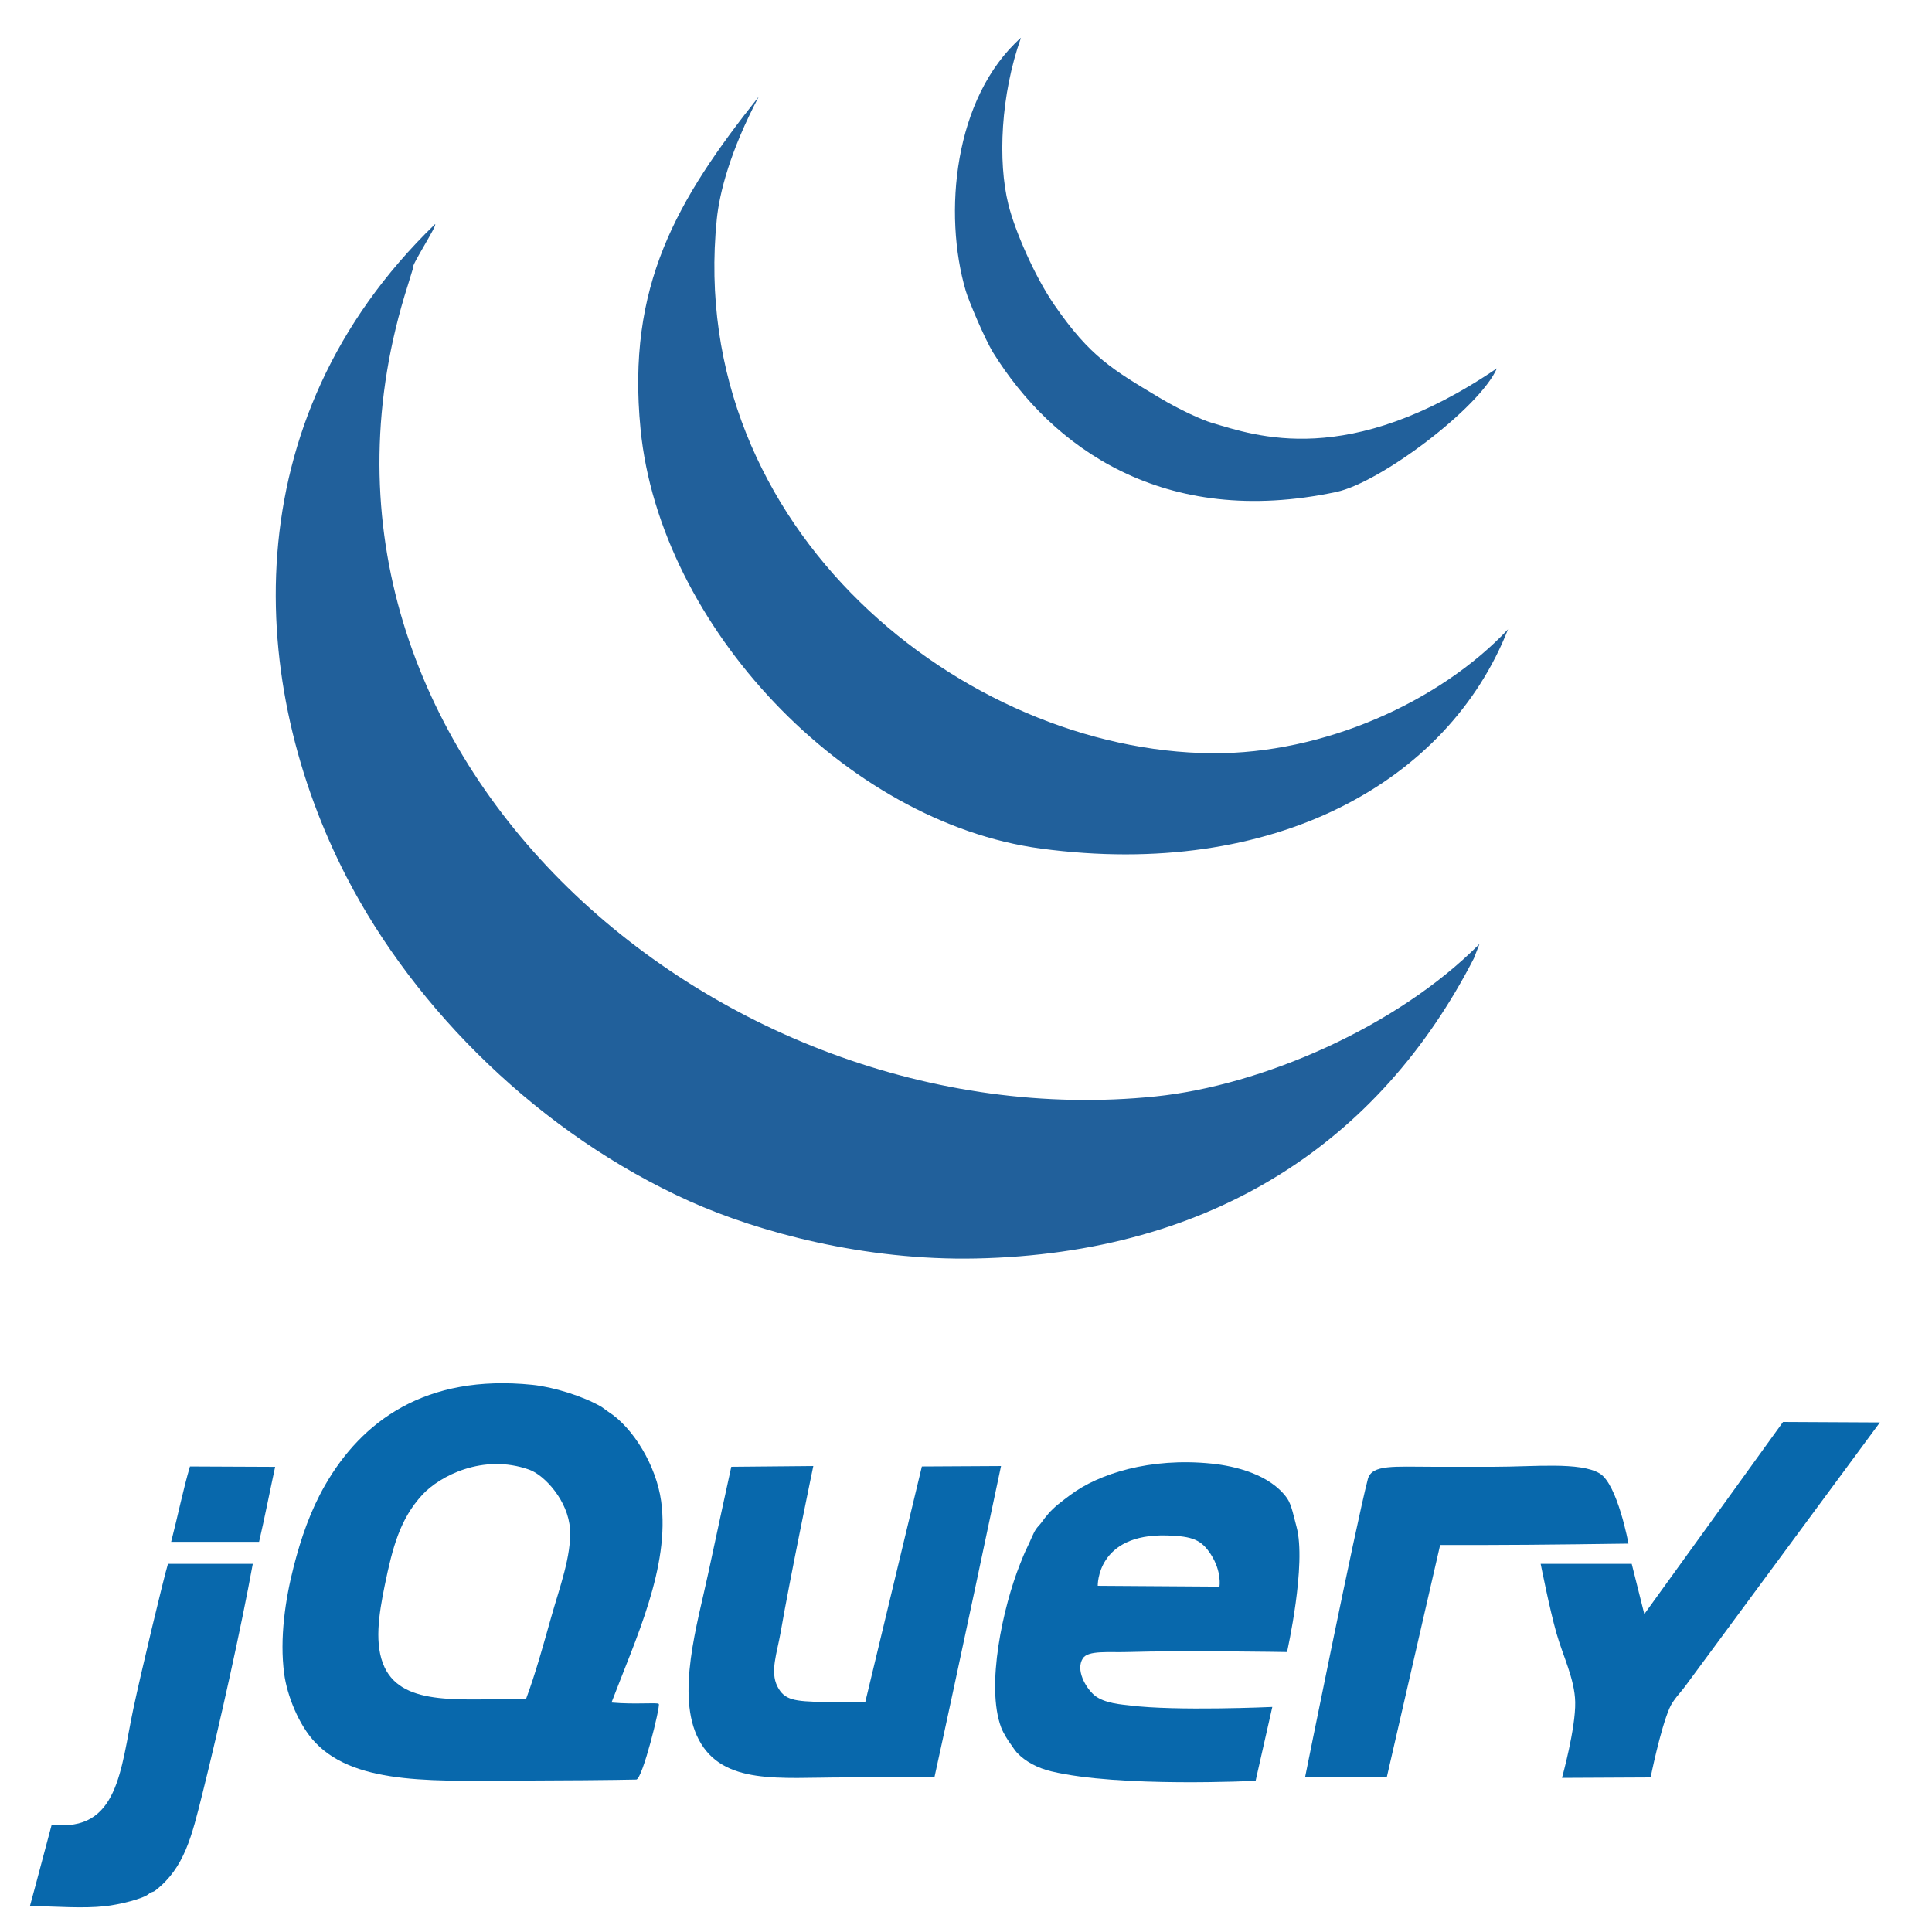
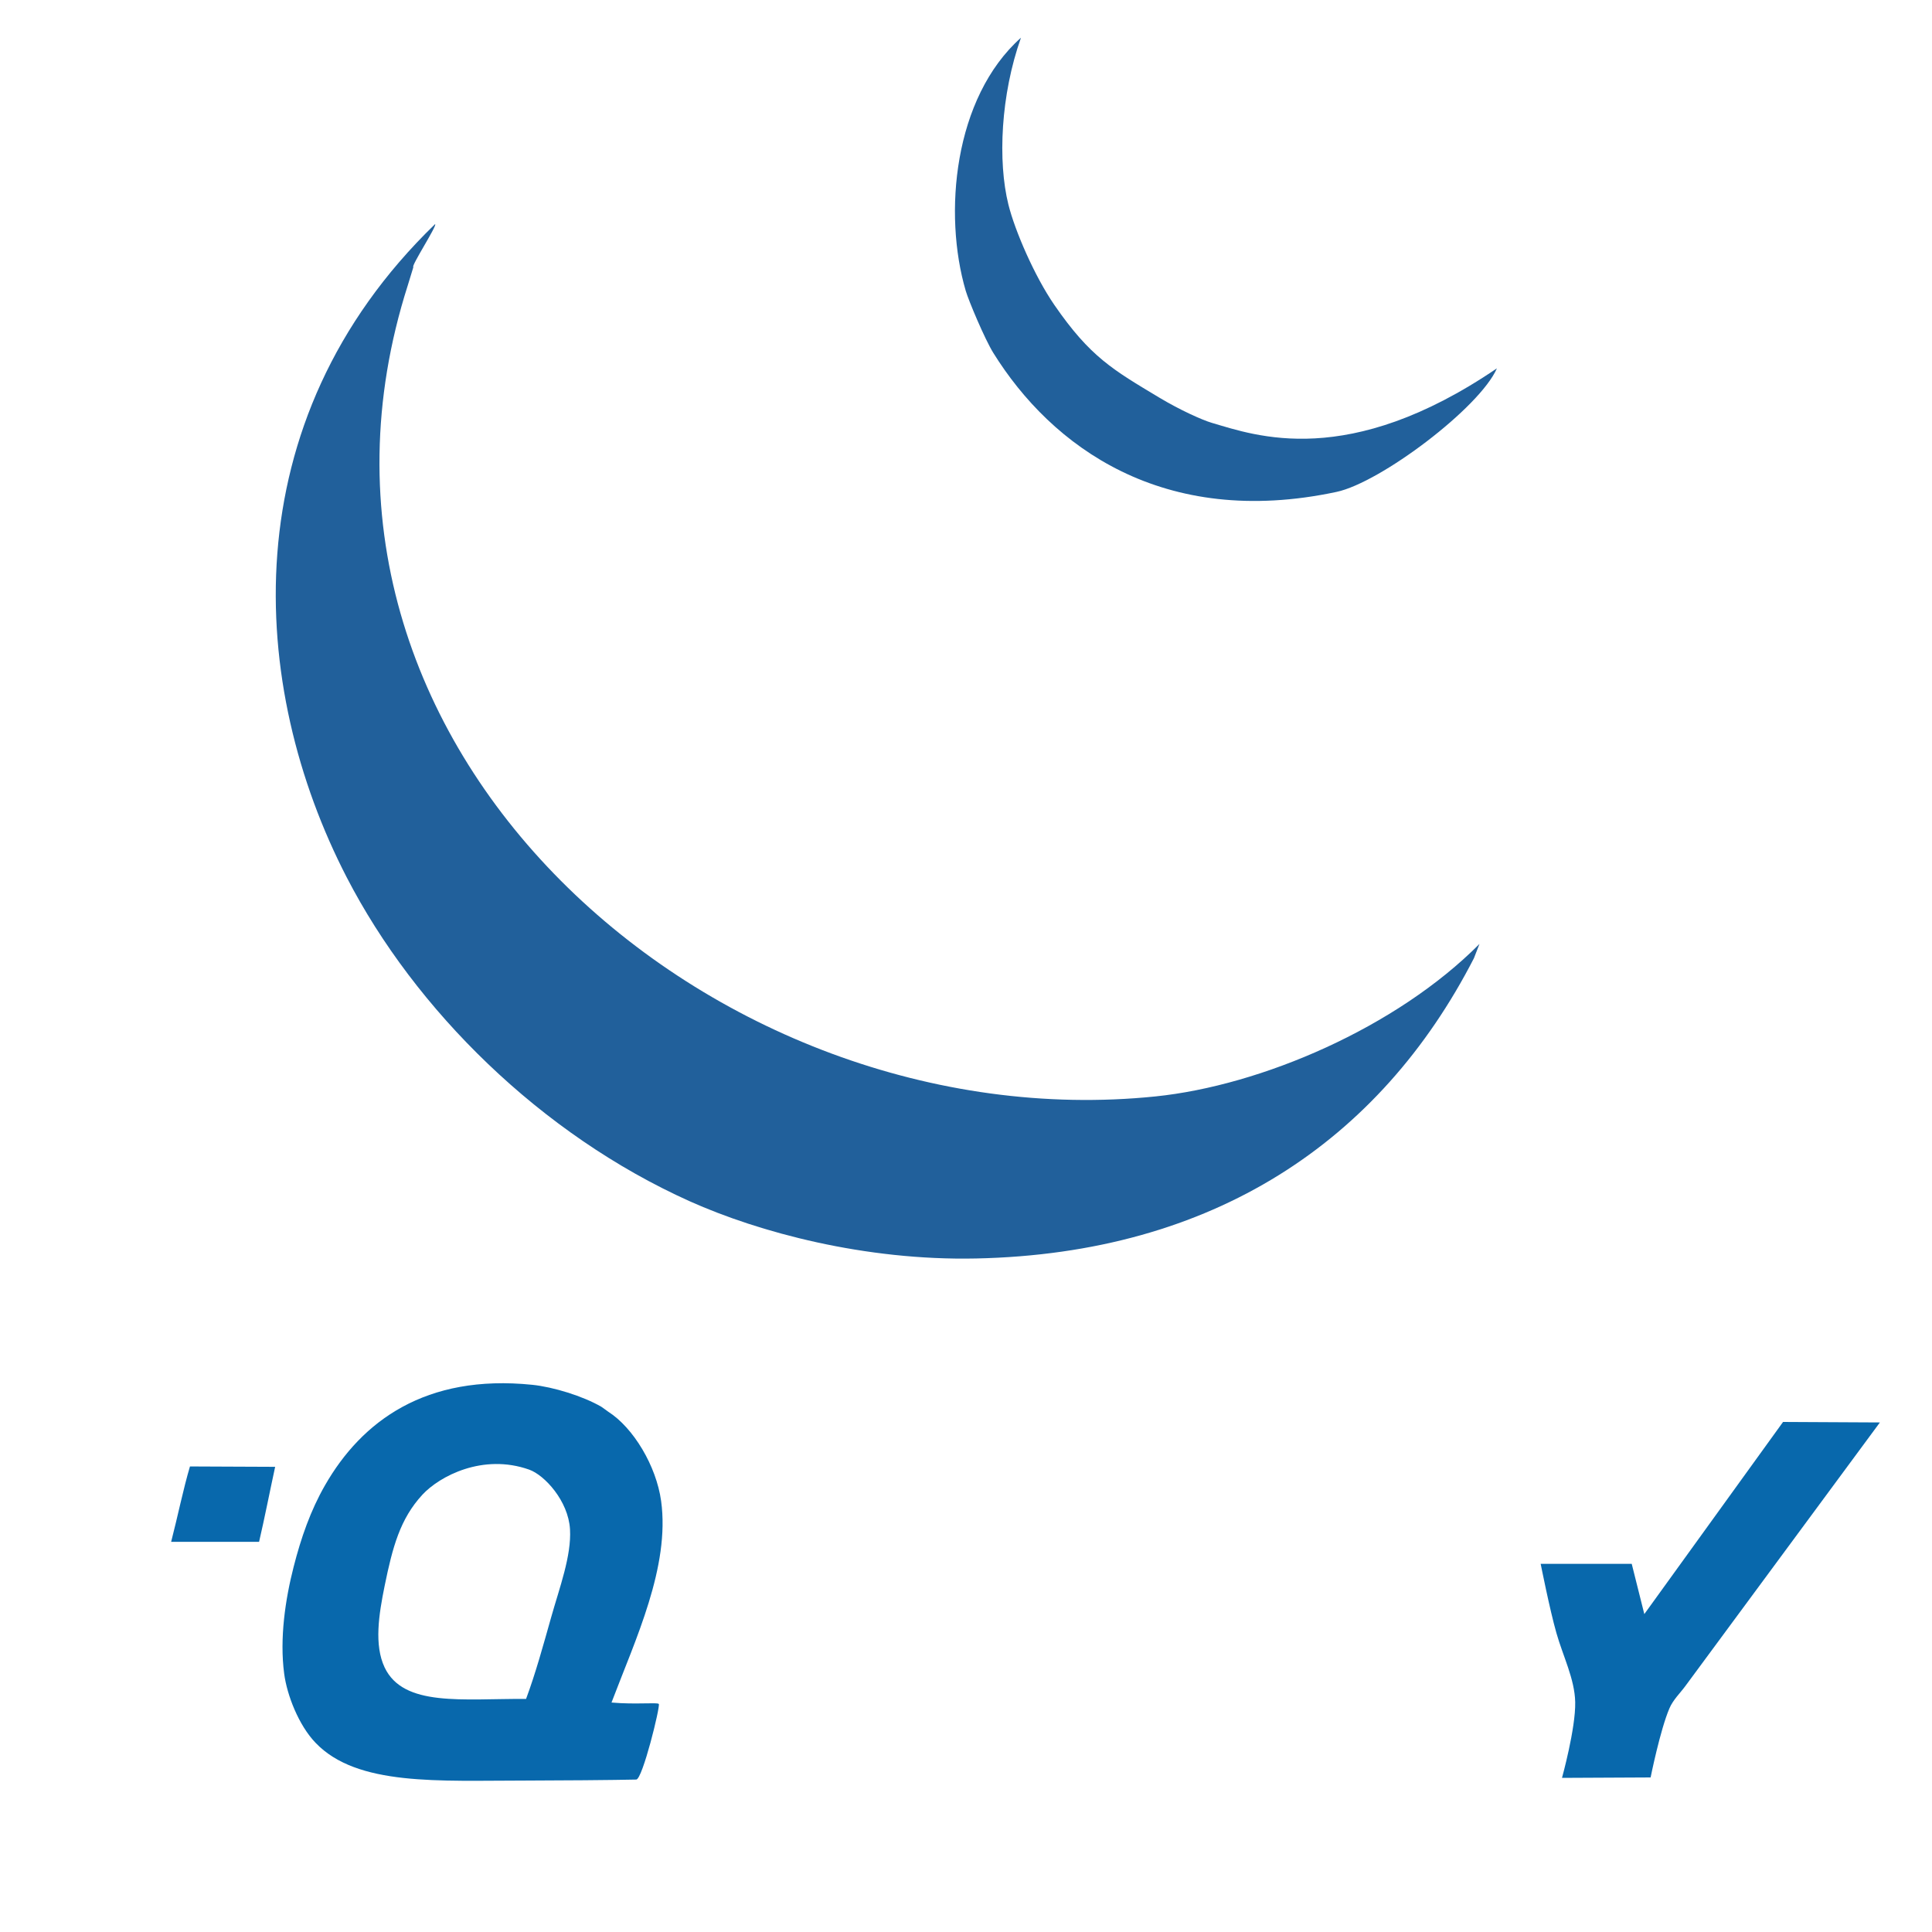
<svg xmlns="http://www.w3.org/2000/svg" width="31" height="31" viewBox="0 0 31 31" fill="none">
  <path fill-rule="evenodd" clip-rule="evenodd" d="M28.61 22.816L30.164 22.824C30.164 22.824 27.275 26.739 27.039 27.058C26.963 27.162 26.846 27.273 26.787 27.411C26.638 27.758 26.485 28.52 26.485 28.52L25.063 28.527C25.063 28.527 25.284 27.733 25.275 27.31C25.267 26.941 25.078 26.572 24.973 26.201C24.866 25.826 24.721 25.093 24.721 25.093H26.182L26.384 25.899L28.61 22.816Z" fill="#0868AC" />
-   <path fill-rule="evenodd" clip-rule="evenodd" d="M25.668 23.642C25.954 23.814 26.13 24.768 26.13 24.768C26.13 24.768 24.63 24.79 23.813 24.79H23.108L22.251 28.52H20.94C20.94 28.52 21.756 24.467 21.948 23.732C22.011 23.494 22.376 23.535 22.992 23.535H23.977C24.612 23.535 25.355 23.453 25.668 23.642Z" fill="#0868AC" />
-   <path fill-rule="evenodd" clip-rule="evenodd" d="M19.567 25.458C19.567 25.458 19.608 25.219 19.429 24.941C19.276 24.705 19.134 24.65 18.731 24.637C17.592 24.602 17.614 25.445 17.614 25.445L19.567 25.458ZM20.802 24.492C20.969 25.094 20.651 26.508 20.651 26.508C20.651 26.508 18.99 26.48 18.081 26.508C17.798 26.517 17.459 26.477 17.375 26.609C17.256 26.793 17.418 27.077 17.555 27.197C17.713 27.335 18.02 27.351 18.131 27.365C18.869 27.459 20.415 27.389 20.415 27.389L20.147 28.574C20.147 28.574 17.963 28.684 16.871 28.423C16.655 28.372 16.453 28.268 16.316 28.121C16.279 28.08 16.247 28.026 16.212 27.978C16.183 27.94 16.101 27.816 16.064 27.718C15.815 27.053 16.094 25.779 16.367 25.097C16.398 25.017 16.438 24.917 16.48 24.832C16.533 24.726 16.577 24.606 16.619 24.542C16.647 24.498 16.682 24.47 16.711 24.429C16.745 24.38 16.784 24.332 16.82 24.29C16.921 24.173 17.036 24.091 17.173 23.988C17.628 23.647 18.452 23.383 19.441 23.484C19.814 23.522 20.376 23.655 20.651 24.038C20.724 24.14 20.761 24.344 20.802 24.492Z" fill="#0868AC" />
-   <path fill-rule="evenodd" clip-rule="evenodd" d="M14.792 23.53L16.062 23.523C16.062 23.523 15.354 26.882 14.993 28.52H13.532C12.51 28.52 11.6 28.646 11.213 27.915C10.838 27.205 11.196 26.037 11.364 25.244C11.483 24.682 11.734 23.535 11.734 23.535L13.05 23.523C13.05 23.523 12.678 25.309 12.524 26.201C12.468 26.521 12.354 26.822 12.473 27.058C12.587 27.283 12.745 27.299 13.229 27.31C13.383 27.314 13.884 27.31 13.884 27.31L14.792 23.53Z" fill="#0868AC" />
  <path fill-rule="evenodd" clip-rule="evenodd" d="M8.844 25.949C8.977 25.477 9.171 24.964 9.146 24.538C9.119 24.082 8.737 23.668 8.491 23.581C7.749 23.318 7.054 23.685 6.777 23.984C6.42 24.371 6.299 24.823 6.172 25.445C6.078 25.907 6.001 26.395 6.172 26.756C6.476 27.393 7.422 27.254 8.441 27.26C8.592 26.855 8.717 26.399 8.844 25.949ZM10.608 24.084C10.753 25.14 10.196 26.305 9.812 27.318C10.204 27.353 10.546 27.312 10.571 27.341C10.597 27.379 10.309 28.551 10.209 28.554C9.898 28.562 8.869 28.57 8.441 28.57C7.041 28.57 5.731 28.662 5.064 27.965C4.792 27.683 4.605 27.198 4.56 26.857C4.484 26.287 4.579 25.66 4.711 25.143C4.83 24.676 4.983 24.236 5.215 23.832C5.803 22.806 6.826 22.044 8.541 22.22C8.874 22.254 9.352 22.4 9.65 22.573C9.671 22.585 9.743 22.642 9.76 22.652C10.163 22.909 10.53 23.521 10.608 24.084Z" fill="#0868AC" />
  <path fill-rule="evenodd" clip-rule="evenodd" d="M4.415 23.536C4.331 23.922 4.246 24.359 4.157 24.74H2.746C2.855 24.317 2.939 23.898 3.048 23.53C3.5 23.53 3.92 23.536 4.415 23.536Z" fill="#0868AC" />
-   <path fill-rule="evenodd" clip-rule="evenodd" d="M2.695 25.093H4.056C3.878 26.077 3.526 27.666 3.25 28.772C3.077 29.464 2.961 29.969 2.493 30.334C2.452 30.367 2.428 30.352 2.393 30.385C2.306 30.467 1.908 30.562 1.687 30.586C1.328 30.625 0.922 30.591 0.481 30.582C0.597 30.16 0.727 29.654 0.83 29.276C1.905 29.406 1.933 28.39 2.141 27.411C2.261 26.846 2.626 25.319 2.695 25.093Z" fill="#0868AC" />
  <path fill-rule="evenodd" clip-rule="evenodd" d="M23.739 15.146L23.65 15.375C22.142 18.312 19.47 20.114 15.658 20.193C13.876 20.23 12.178 19.773 11.069 19.276C8.675 18.2 6.662 16.206 5.562 14.075C3.985 11.02 3.701 6.771 6.98 3.597C7.031 3.597 6.583 4.285 6.633 4.285L6.543 4.579C4.18 11.978 11.46 18.318 18.538 17.593C20.239 17.419 22.408 16.487 23.739 15.146Z" fill="#21609B" />
-   <path fill-rule="evenodd" clip-rule="evenodd" d="M19.455 12.086C21.236 12.098 23.096 11.266 24.197 10.098C23.234 12.544 20.444 14.116 16.702 13.616C13.569 13.197 10.585 10.044 10.278 6.885C10.053 4.587 10.854 3.214 12.175 1.55C11.716 2.421 11.544 3.092 11.501 3.52C11 8.493 15.474 12.06 19.455 12.086Z" fill="#21609B" />
  <path fill-rule="evenodd" clip-rule="evenodd" d="M24.019 5.91C23.742 6.544 22.148 7.744 21.445 7.893C18.658 8.487 16.873 7.165 15.938 5.662C15.799 5.437 15.542 4.824 15.496 4.667C15.133 3.435 15.3 1.57 16.382 0.605C16.056 1.522 16.008 2.589 16.18 3.281C16.284 3.701 16.6 4.432 16.917 4.892C17.494 5.73 17.859 5.934 18.6 6.379C18.933 6.579 19.291 6.74 19.445 6.785C20.147 6.991 21.63 7.535 24.019 5.91Z" fill="#21609B" />
</svg>